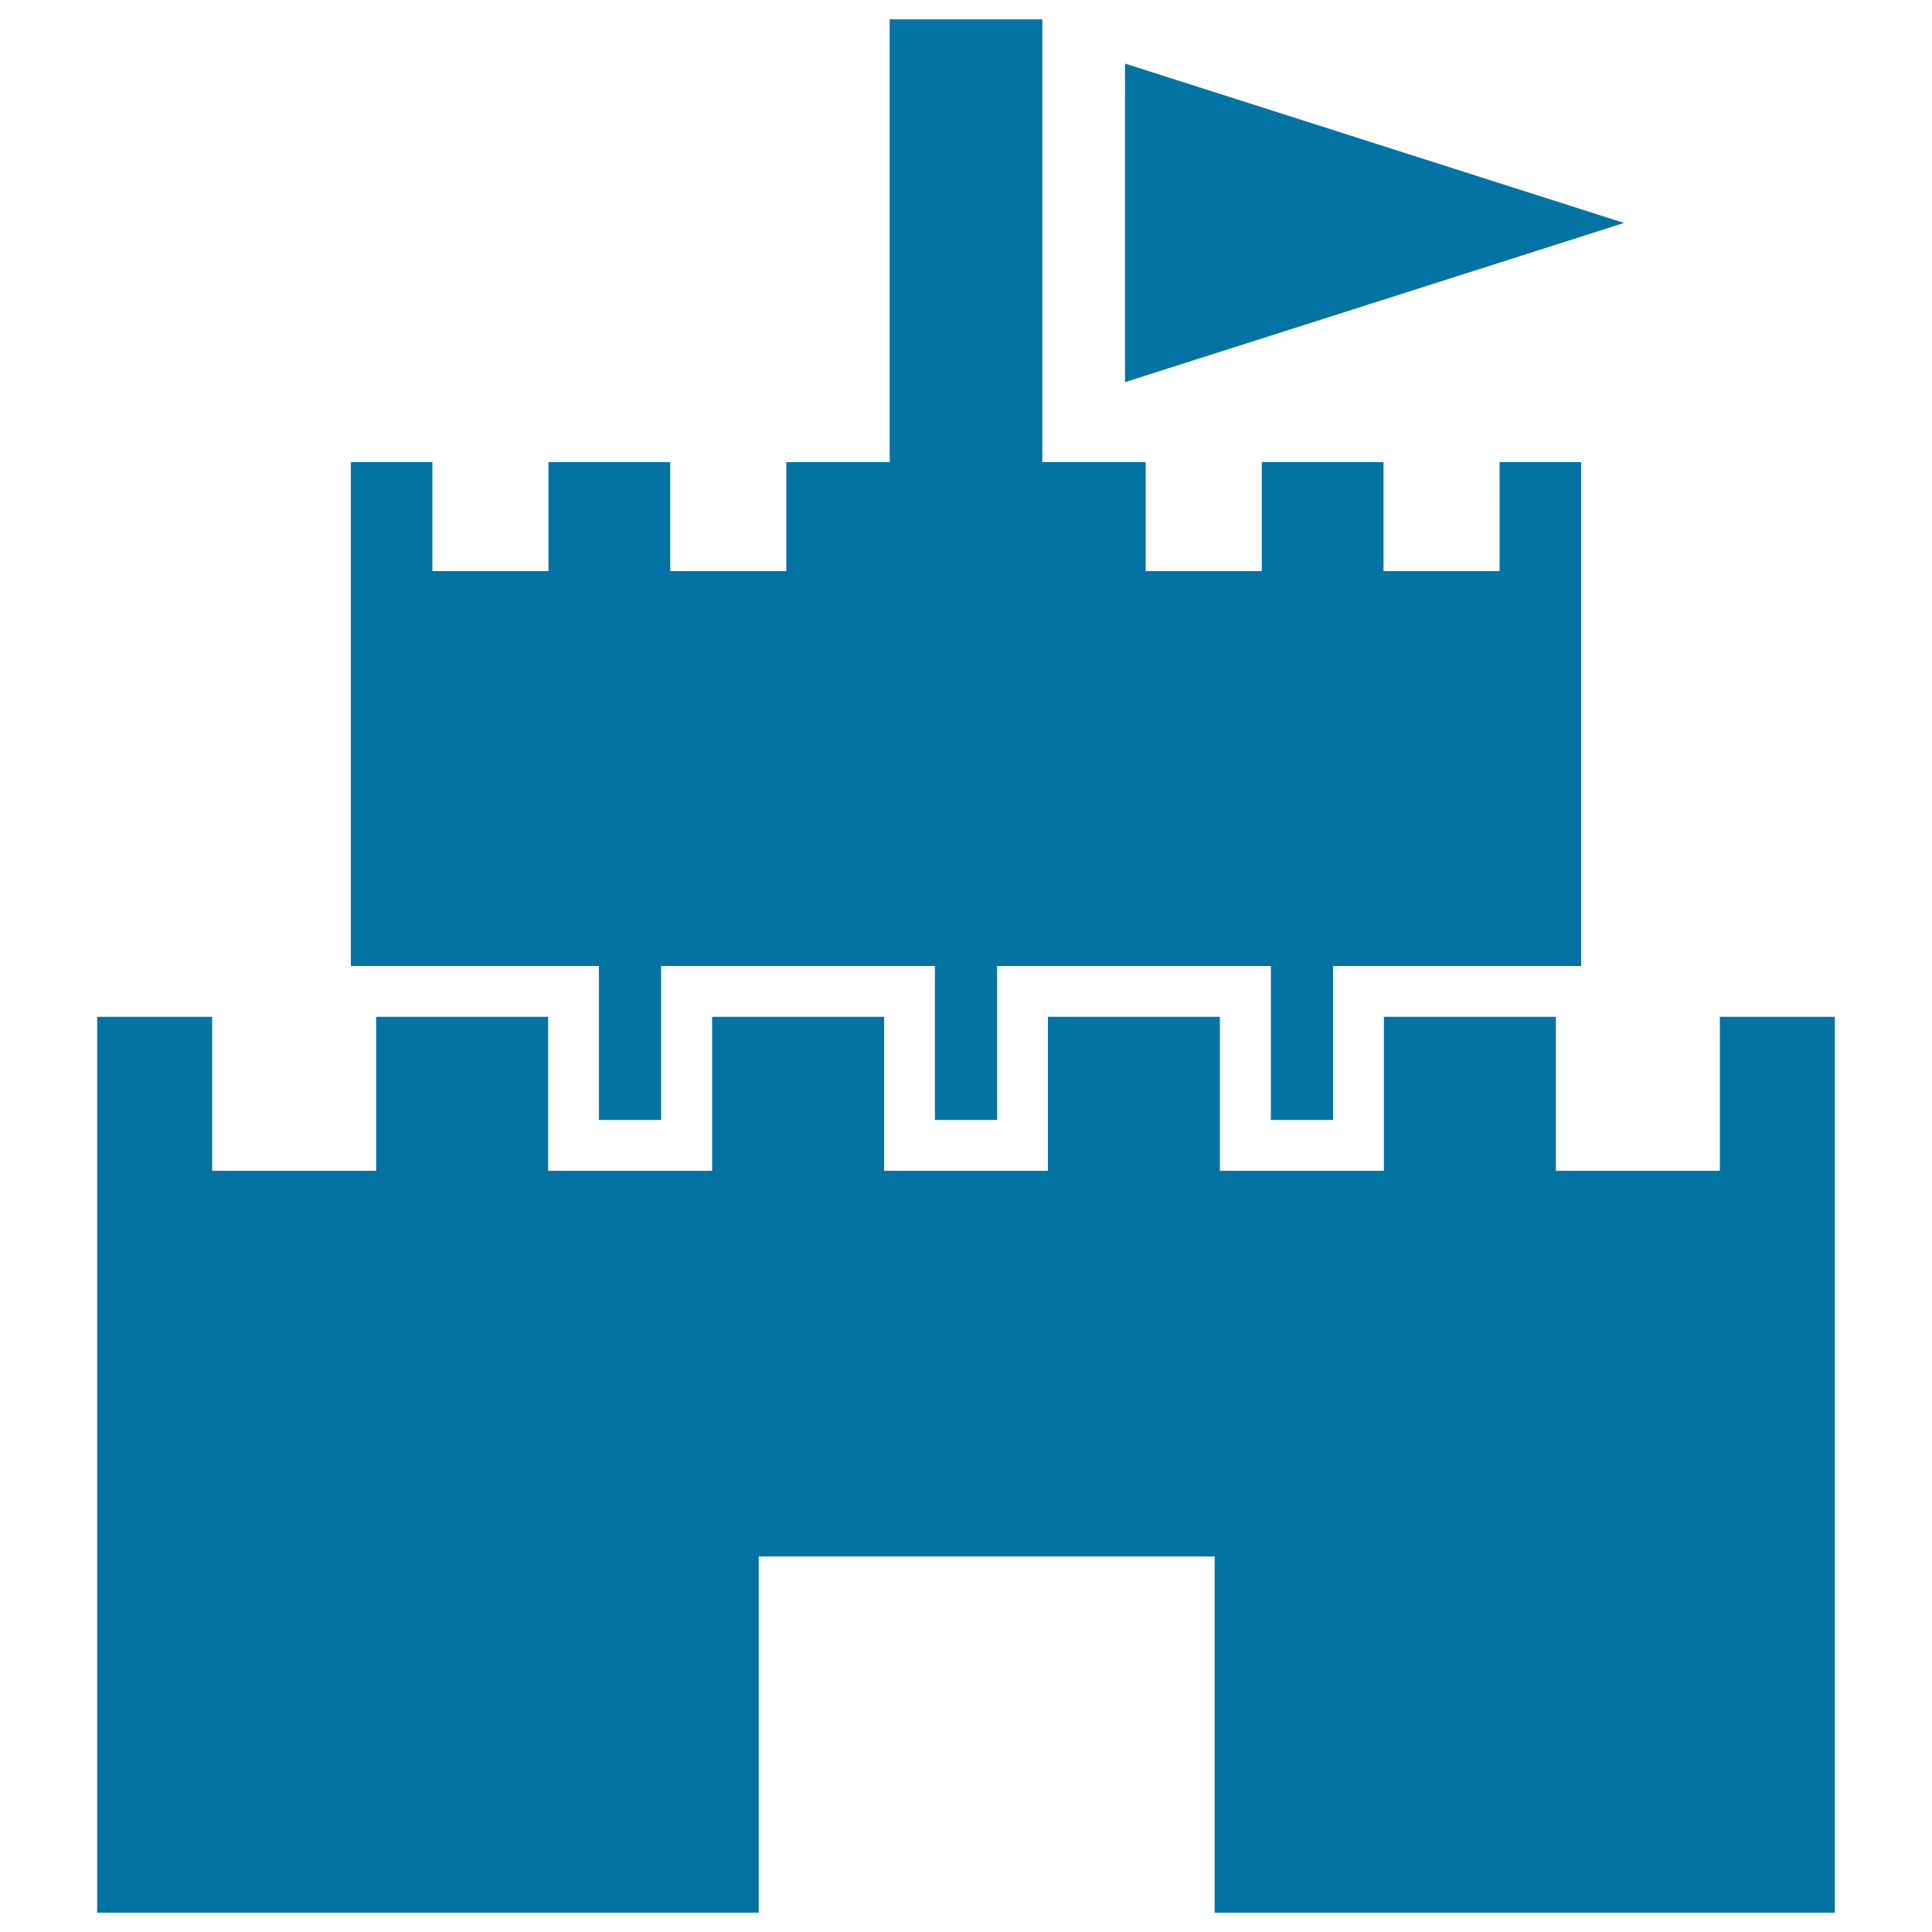
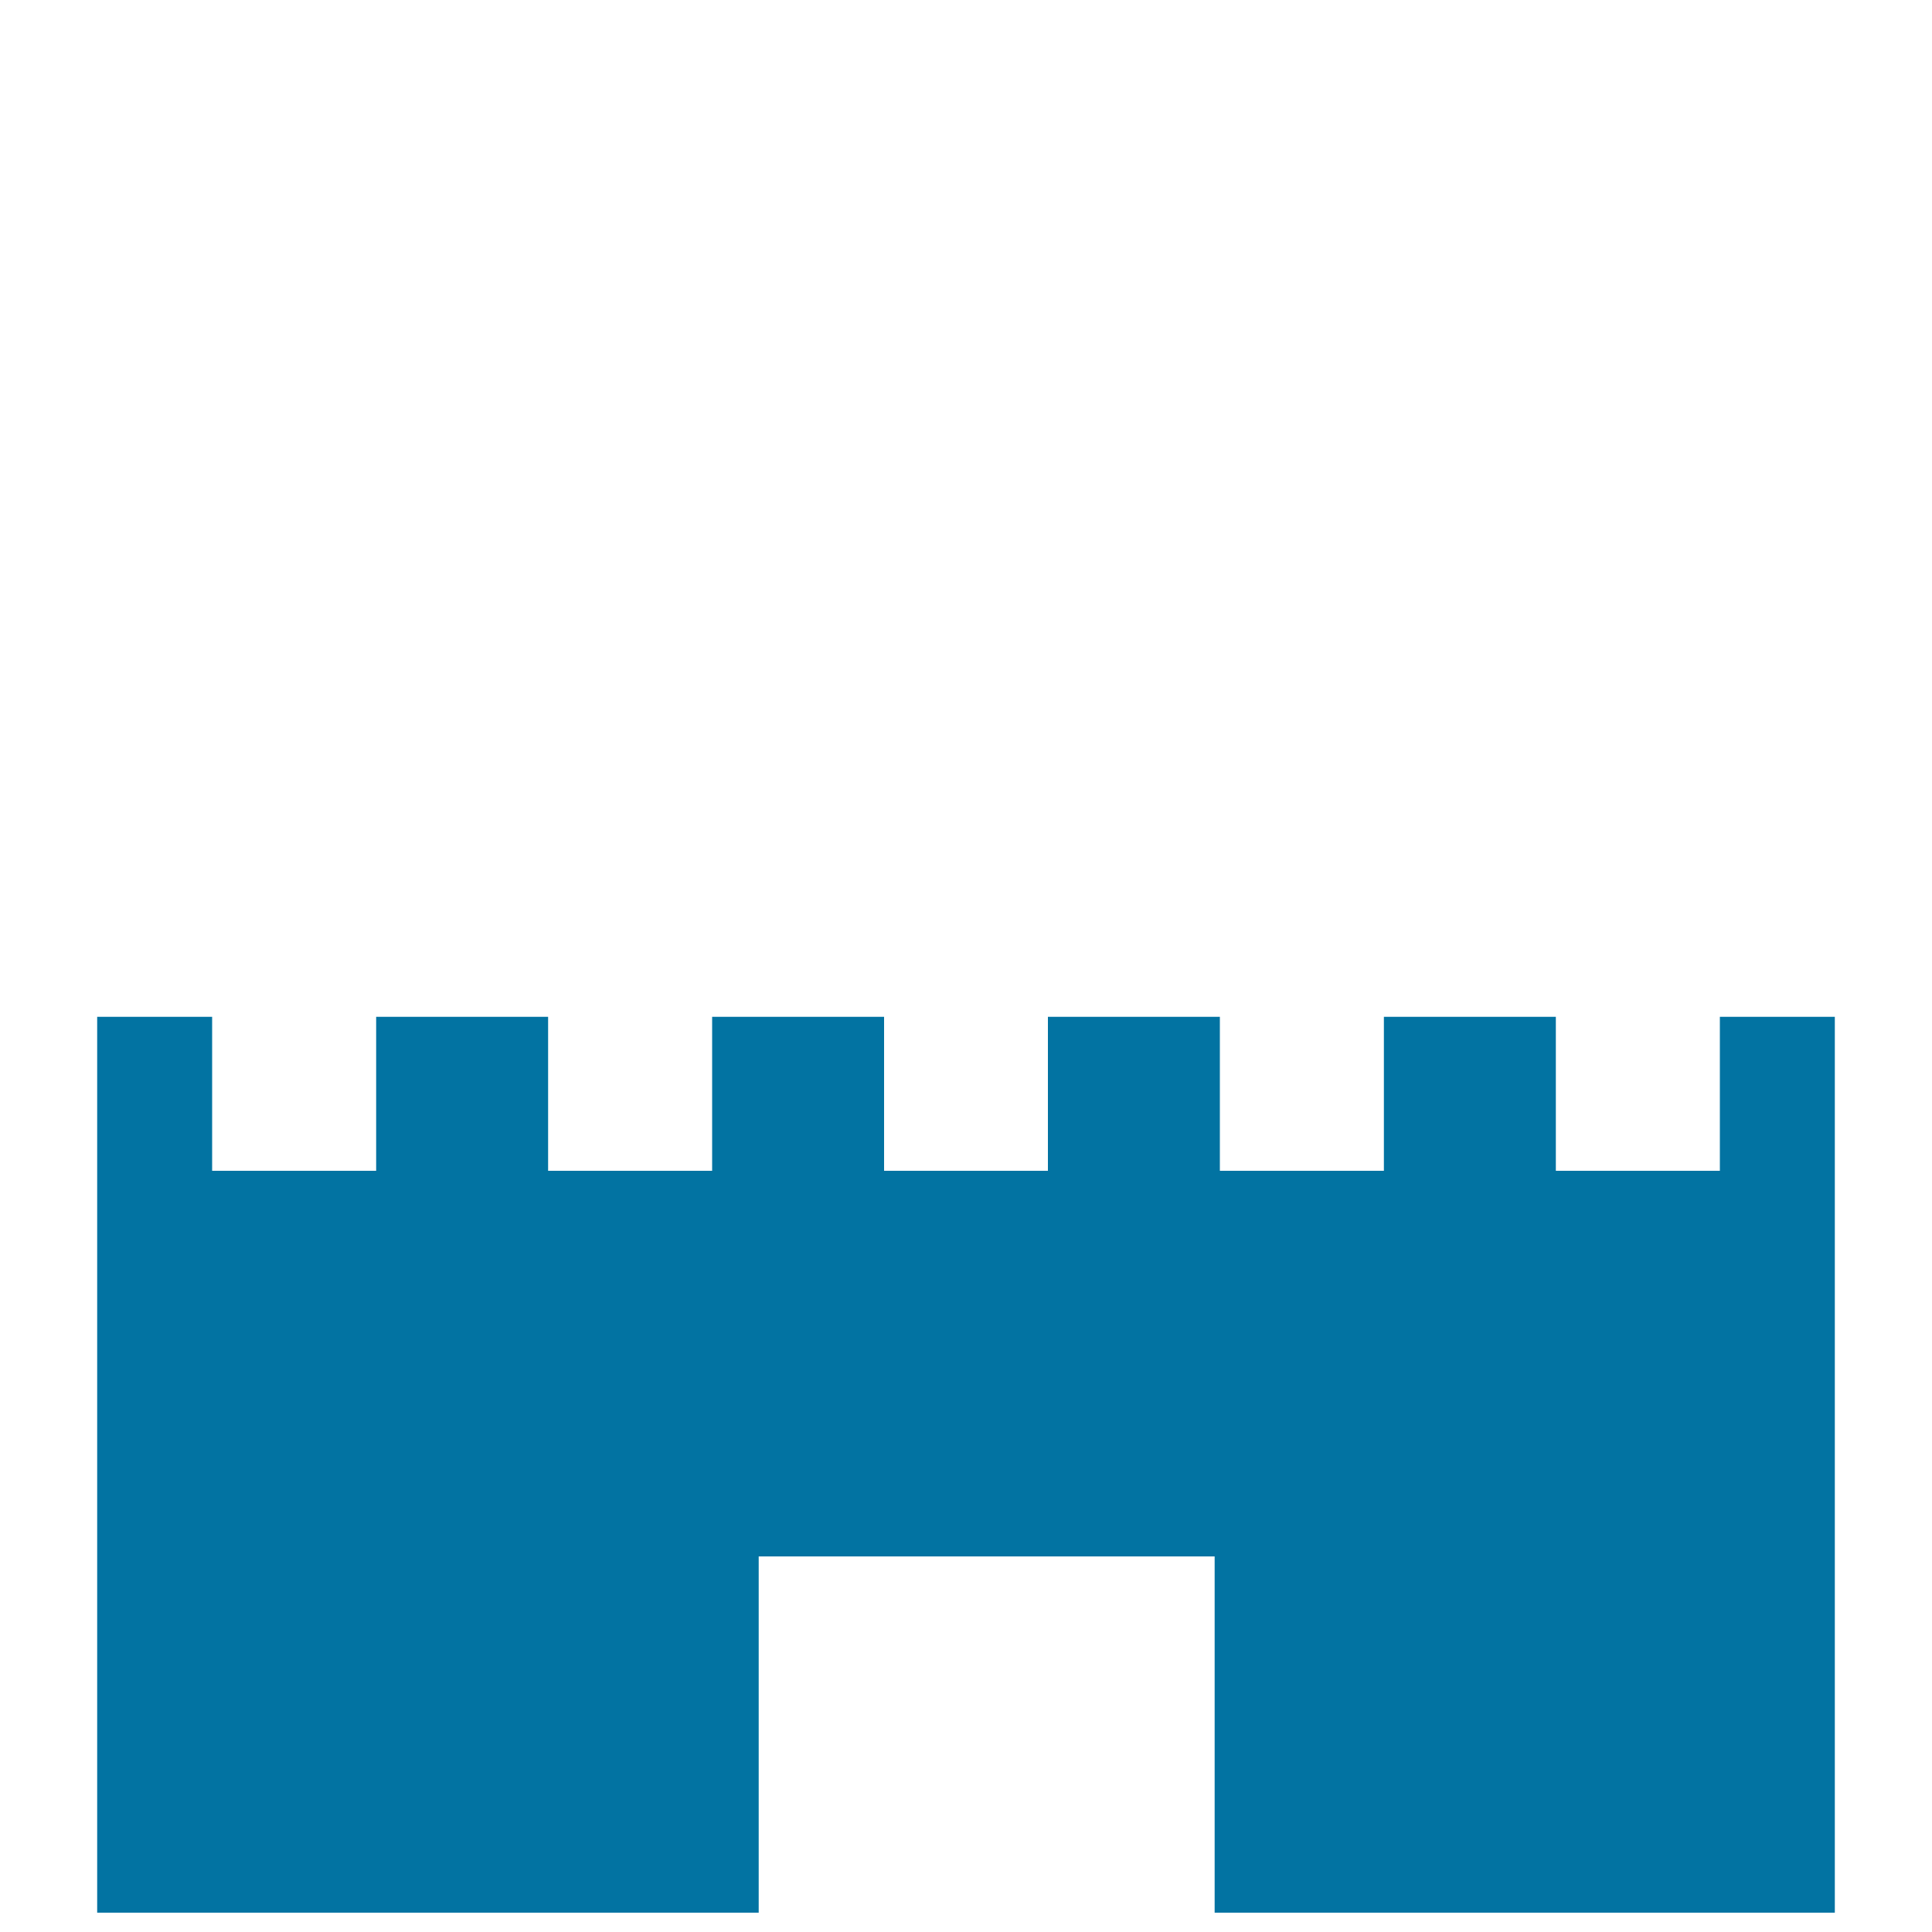
<svg xmlns="http://www.w3.org/2000/svg" viewBox="0 0 1000 1000" style="fill:#0273a2">
  <title>Castle With A Flag On Top SVG icon</title>
  <g>
    <g>
-       <polygon points="181.6,239.2 181.6,500 194.7,500 283.7,500 310,500 310,526.3 310,579.7 342.2,579.7 342.2,526.3 342.2,500 368.6,500 457.6,500 483.9,500 483.9,526.3 483.9,579.7 516.1,579.7 516.1,526.3 516.1,500 542.4,500 631.4,500 657.8,500 657.8,526.3 657.8,579.7 690,579.7 690,526.3 690,500 716.3,500 805.3,500 818.4,500 818.4,239.2 776.2,239.2 776.2,295.6 716.1,295.6 716.1,239.2 653.1,239.2 653.1,295.6 593,295.6 593,239.2 539.5,239.2 539.5,10 460.5,10 460.5,239.2 407,239.2 407,295.6 346.9,295.6 346.9,239.2 283.9,239.2 283.9,295.6 223.8,295.6 223.8,239.2 " />
      <polygon points="949.7,526.3 890.2,526.3 890.2,606 818.4,606 805.3,606 805.3,526.3 716.3,526.3 716.3,606 631.4,606 631.4,526.3 542.4,526.3 542.4,606 457.6,606 457.6,526.3 368.6,526.3 368.6,606 283.7,606 283.7,526.3 194.7,526.3 194.7,606 181.6,606 109.8,606 109.8,526.3 50.3,526.3 50.3,990 392.7,990 392.7,805.6 628.7,805.6 628.7,990 949.7,990 " />
-       <polygon points="582.3,32.9 582.3,197.8 840.6,115.4 " />
    </g>
  </g>
</svg>